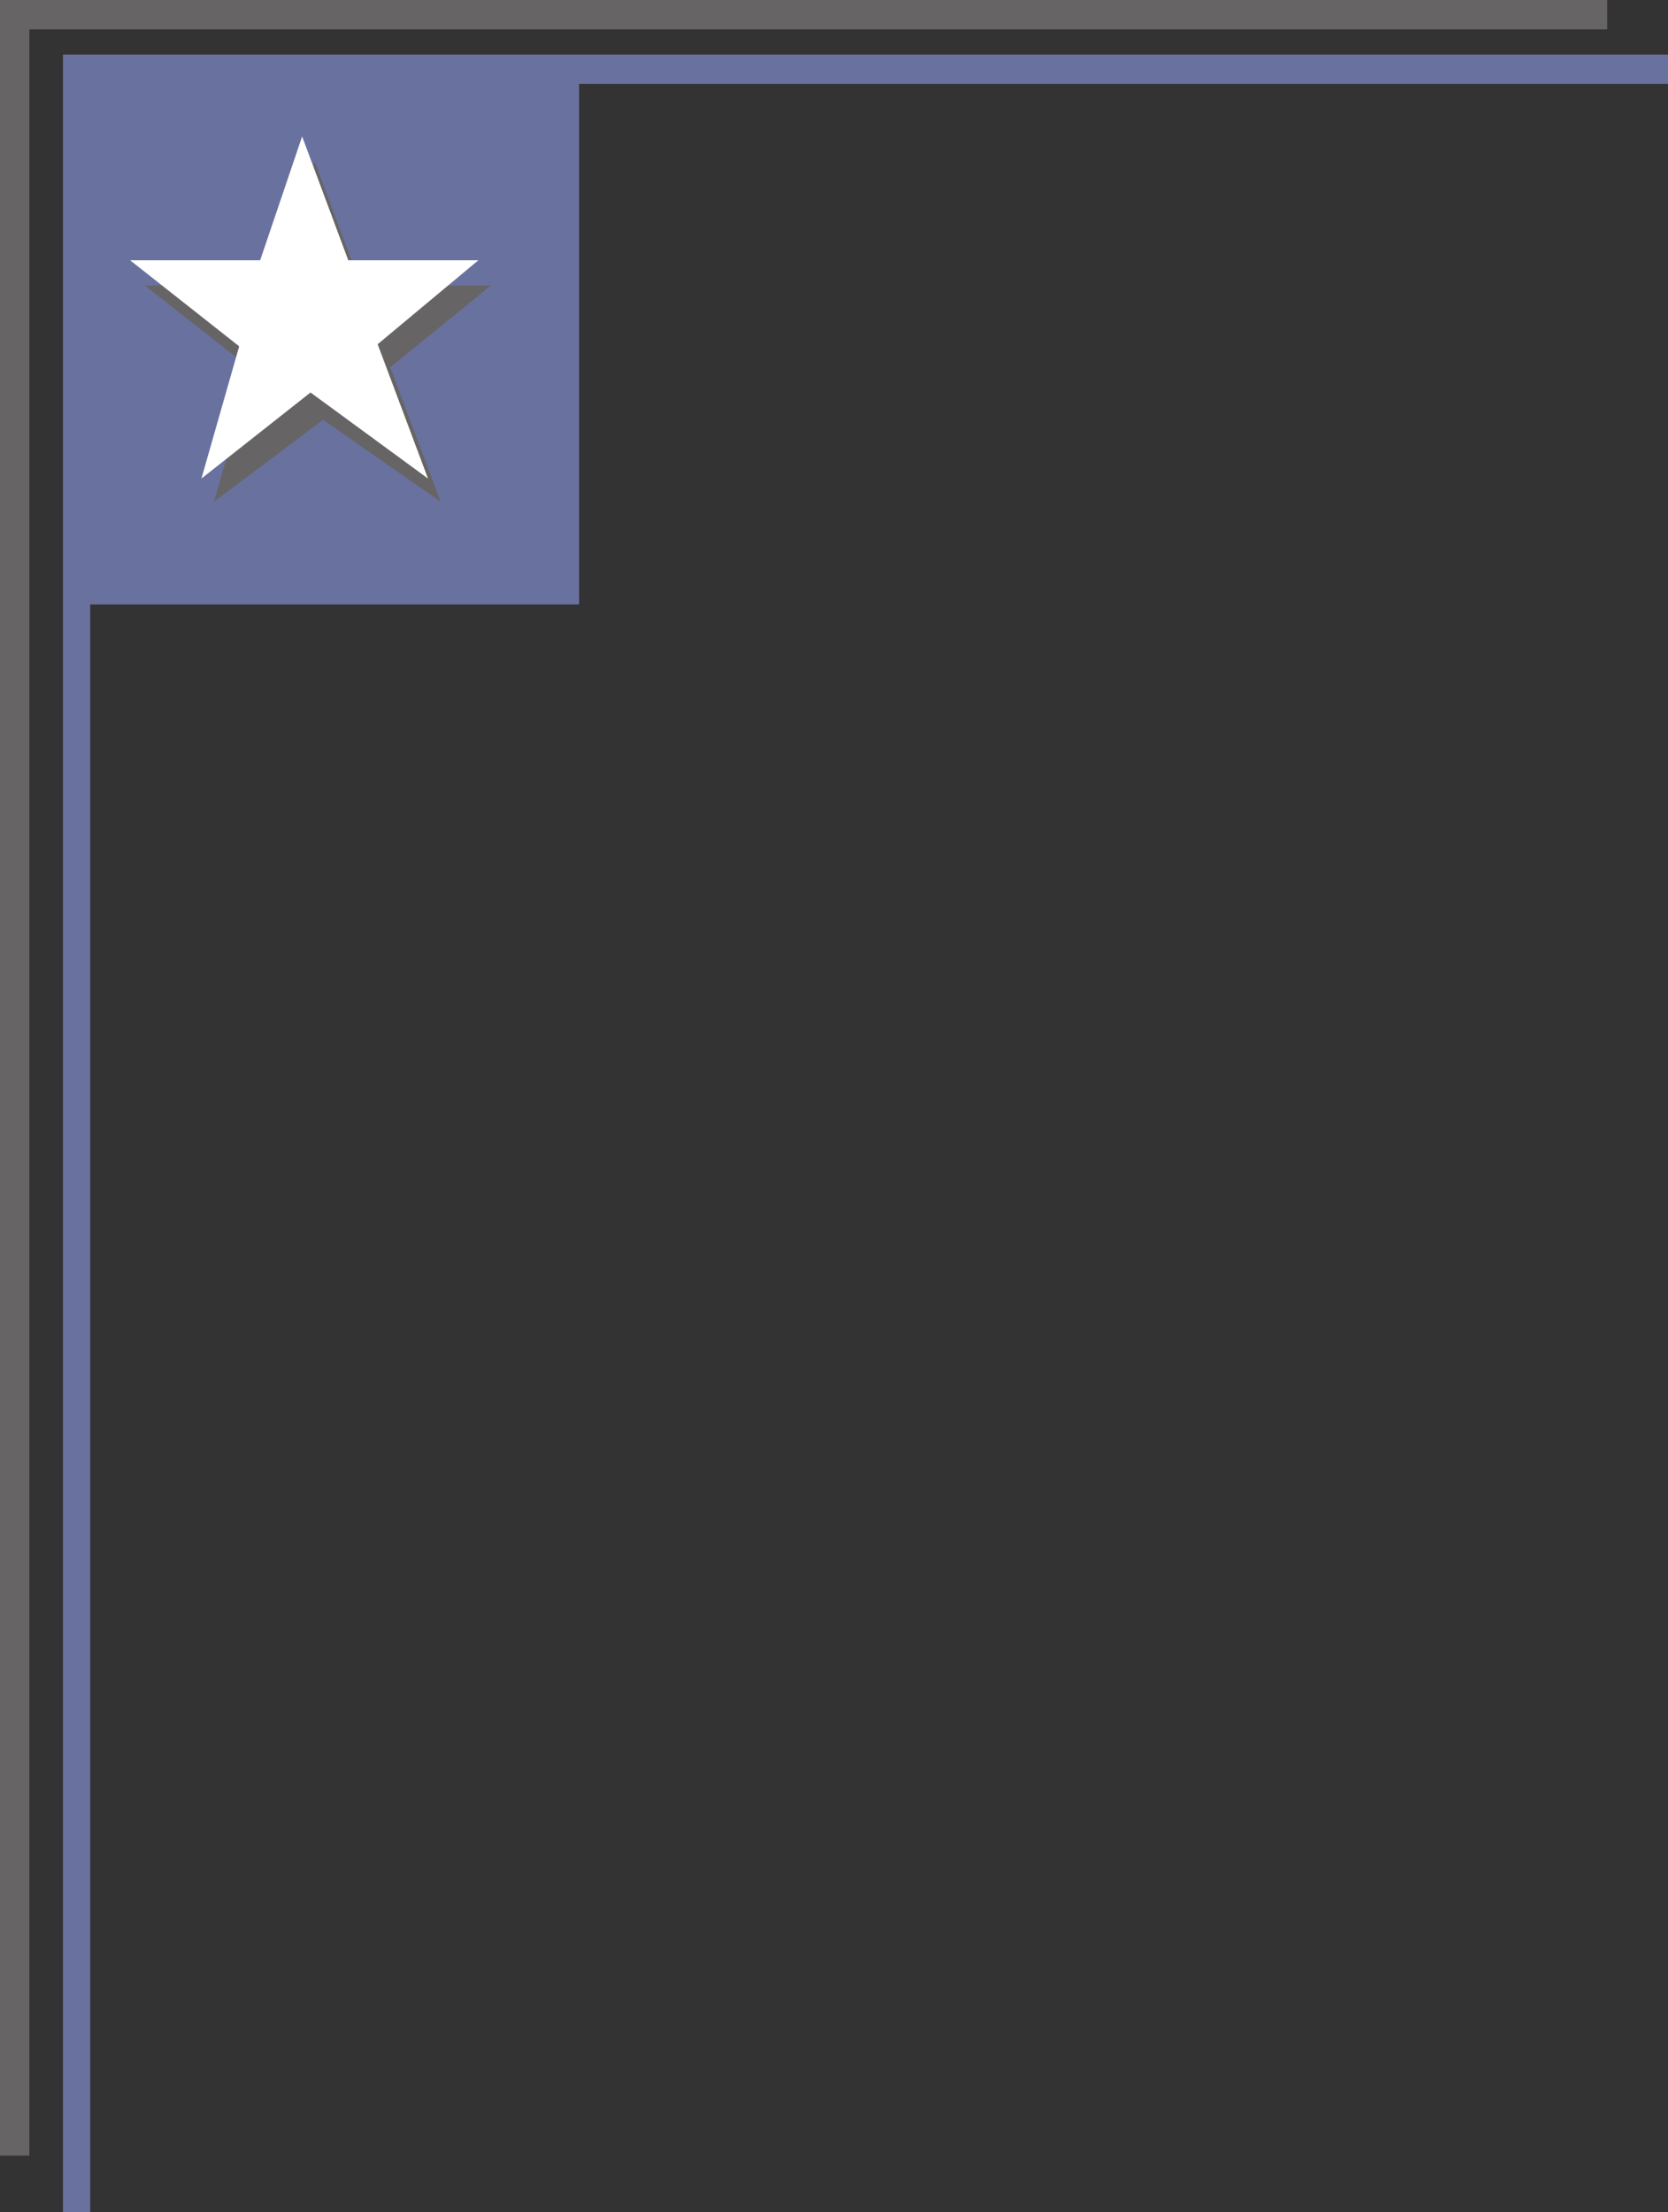
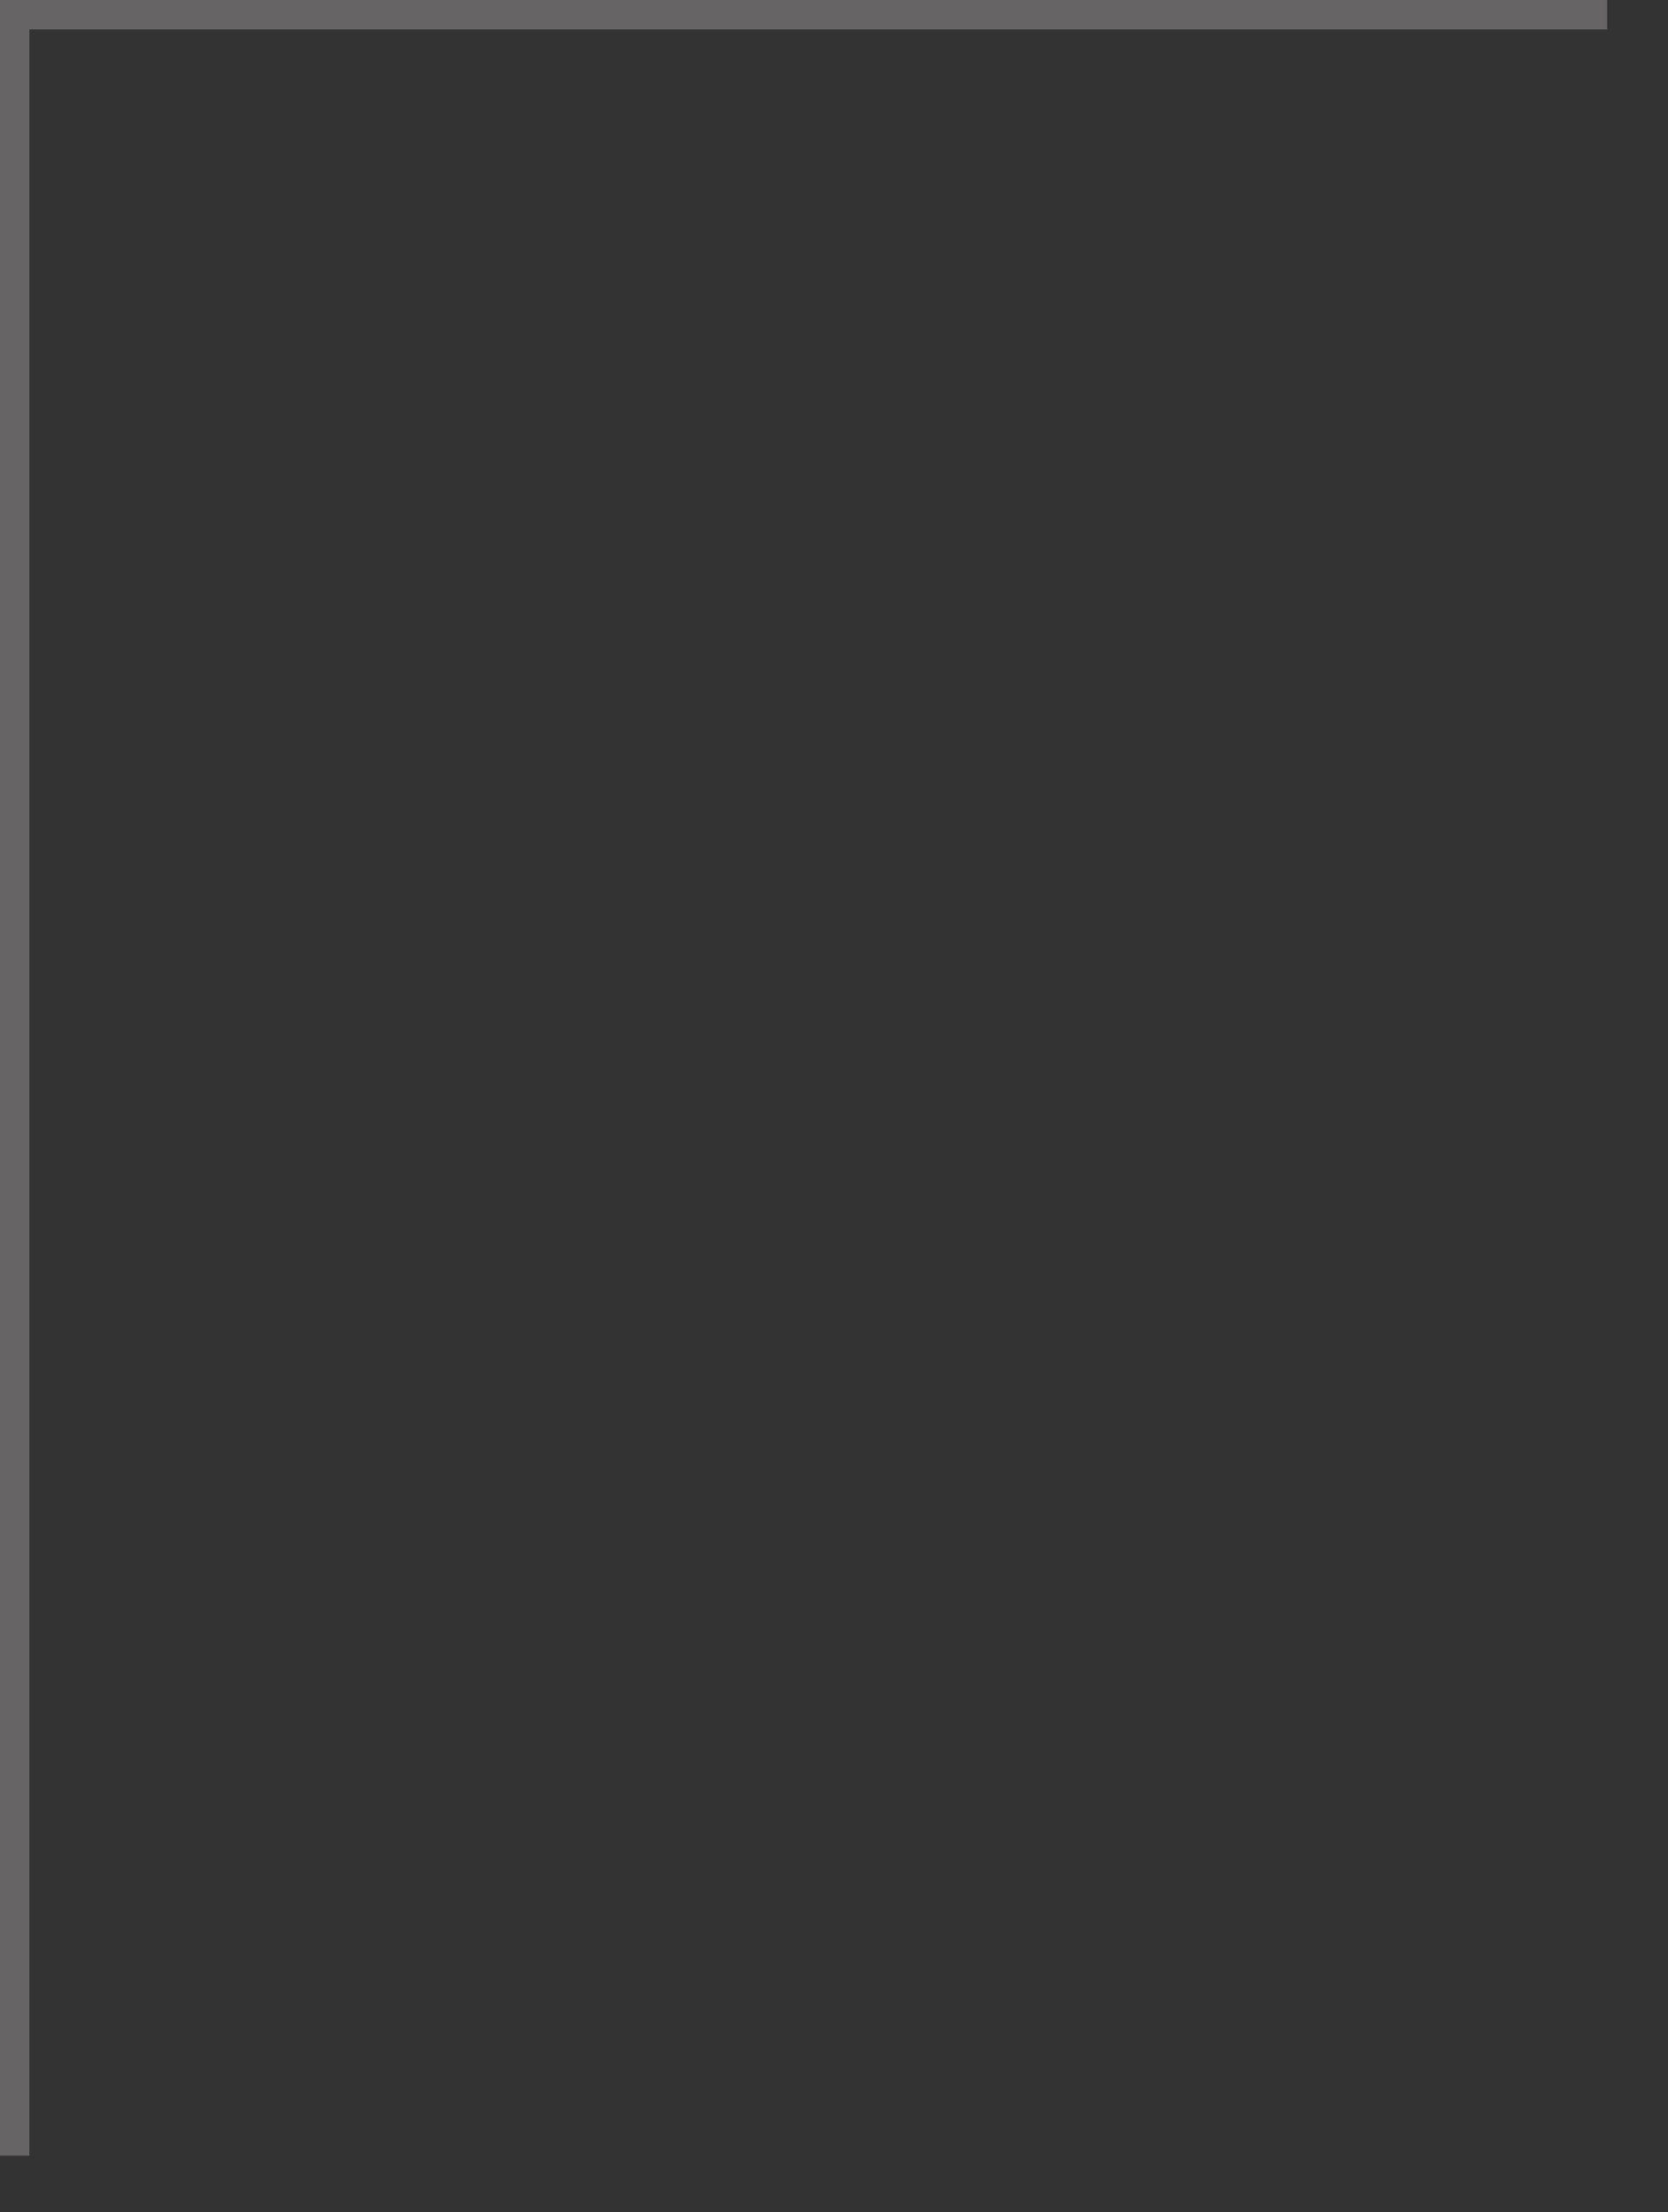
<svg xmlns="http://www.w3.org/2000/svg" width="596.25" height="790.5">
  <rect width="100%" height="100%" fill="#333333" stroke="none" />
  <path fill="#676465" fill-rule="evenodd" d="M0 0h574.5v10.5h-564v759.75H0V0" />
-   <path fill="#69719f" fill-rule="evenodd" d="M22.5 19.5h573.75V30H207v186H32.25v574.5H22.5v-771" />
-   <path fill="#676465" fill-rule="evenodd" d="m97.5 102 15-44.25L129 102h46.5l-36 29.25 18 48-42-29.25-39 29.25L90 132l-38.25-30H97.5" />
-   <path fill="#fff" fill-rule="evenodd" d="m93 93 15-44.25L124.5 93H171l-36 30 18 48-42-30.75L72 171l13.5-47.25L46.5 93H93" />
</svg>